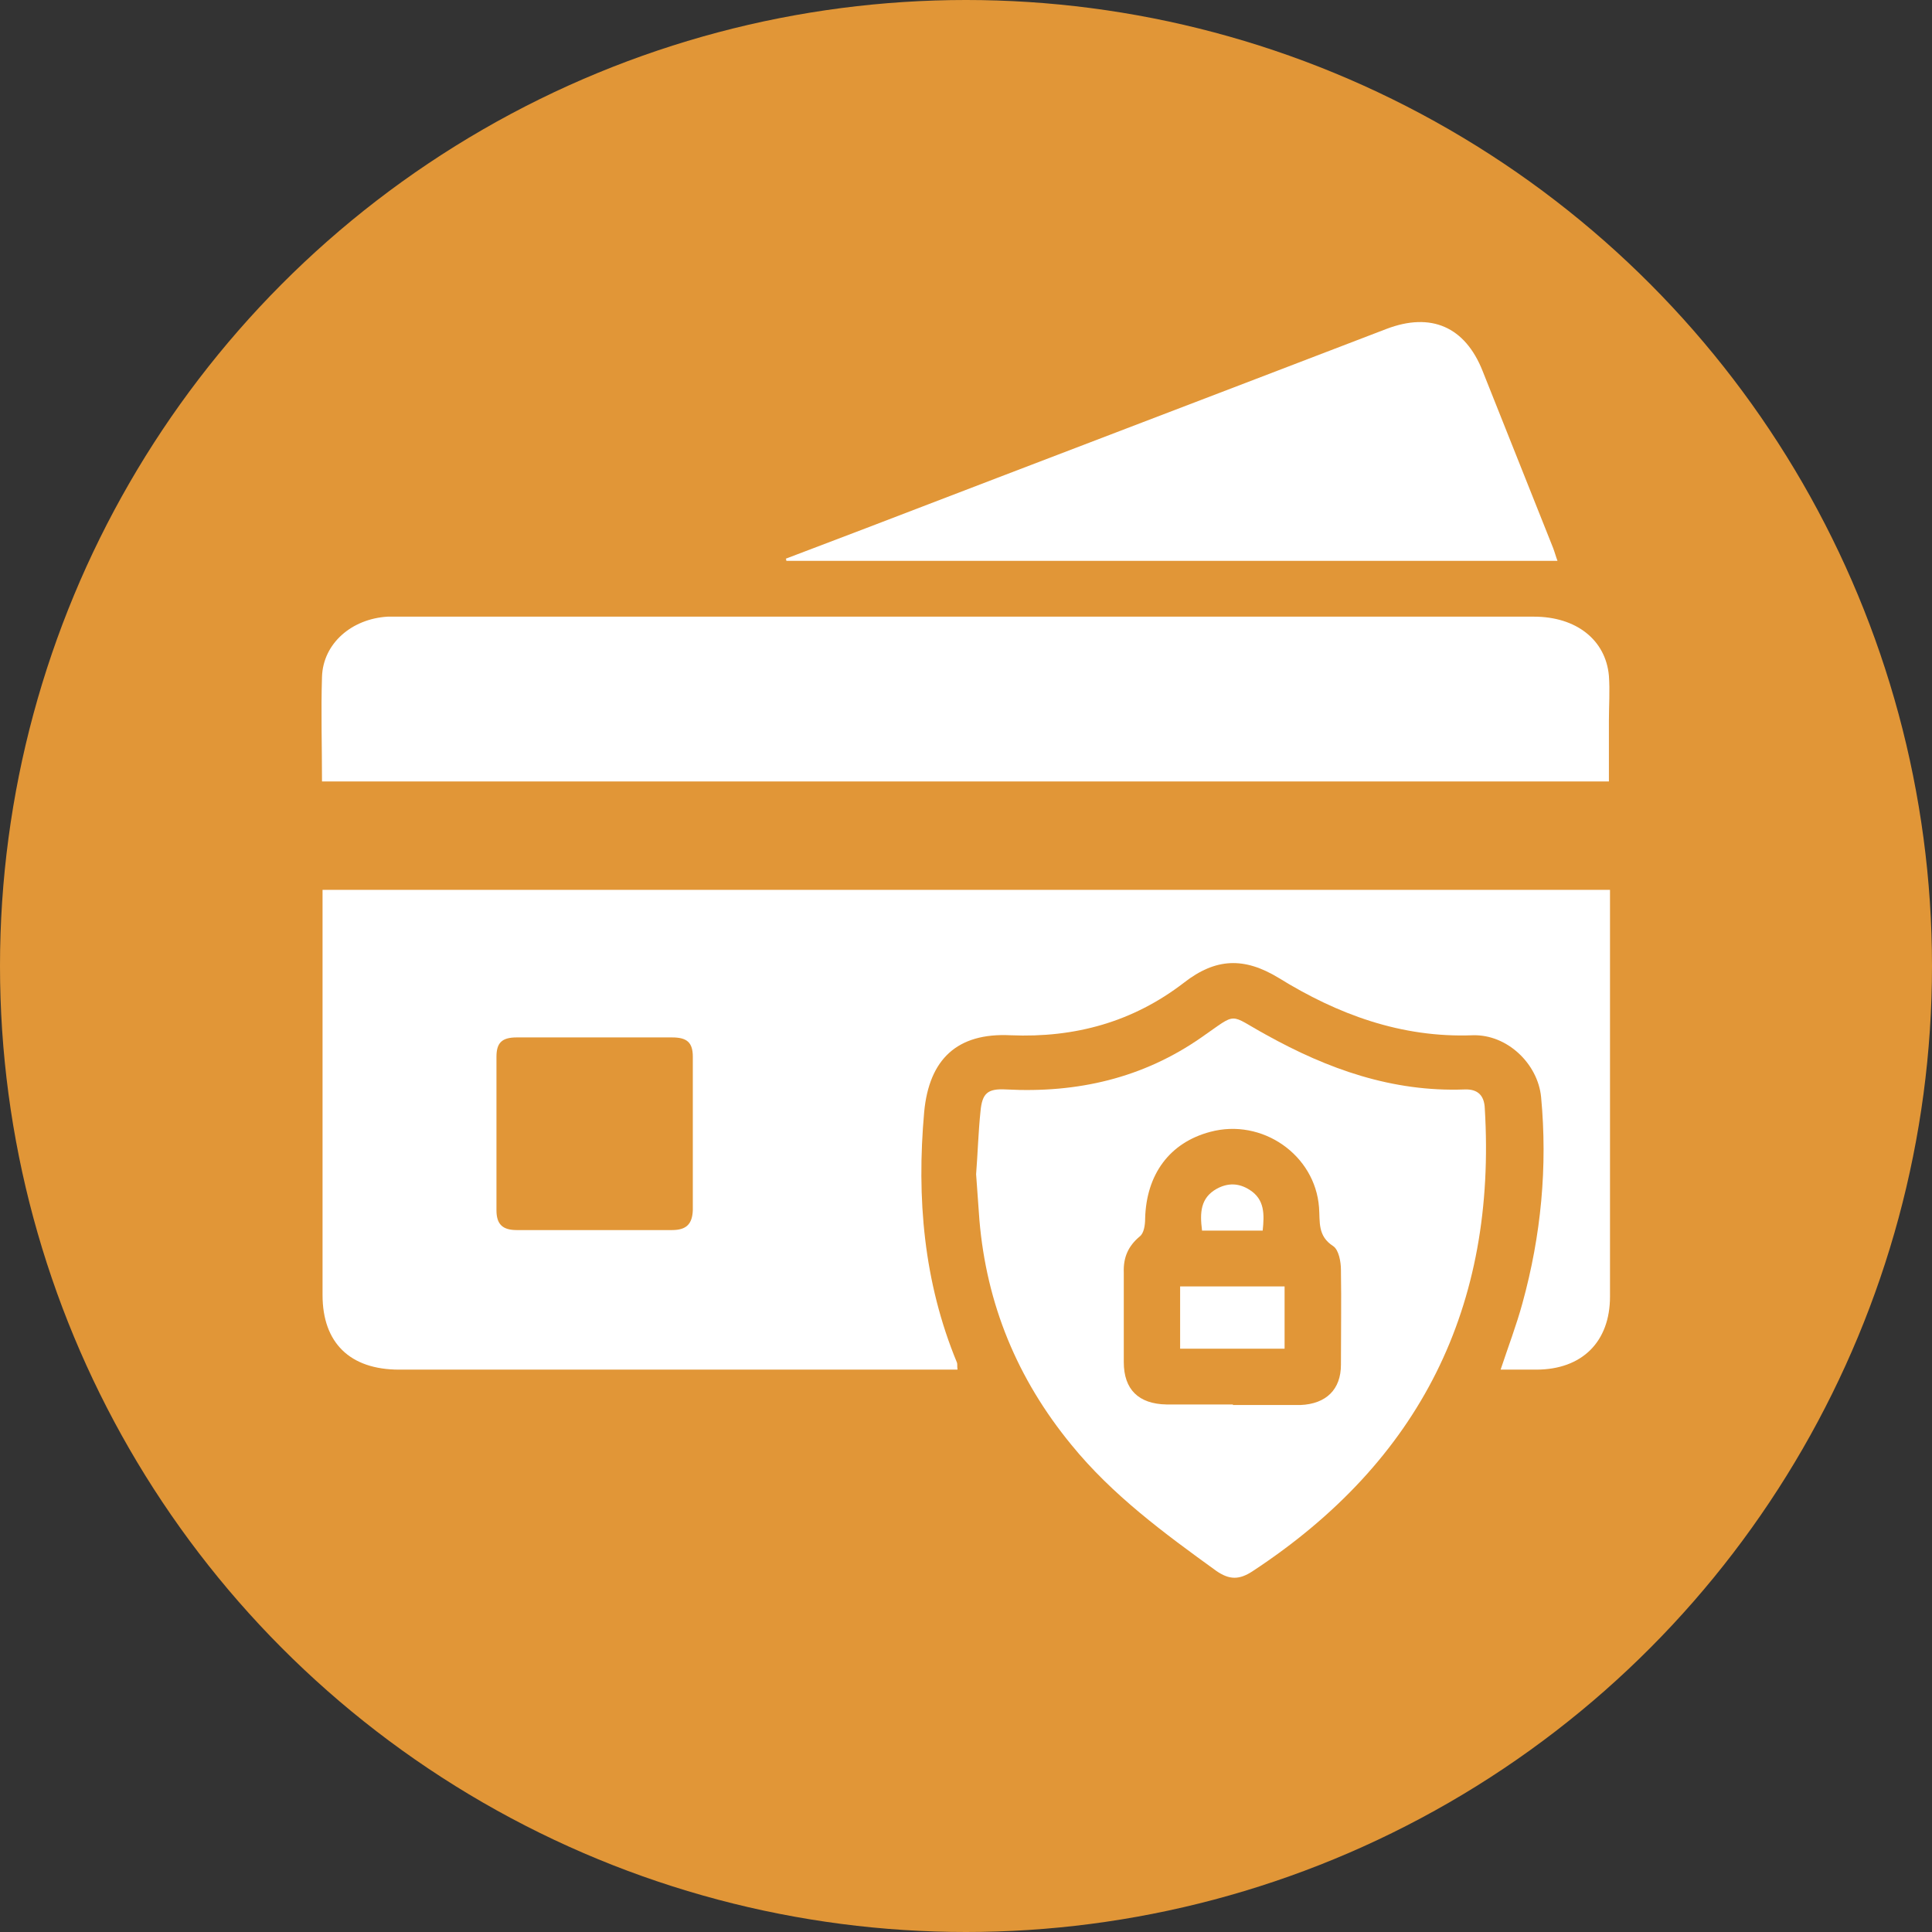
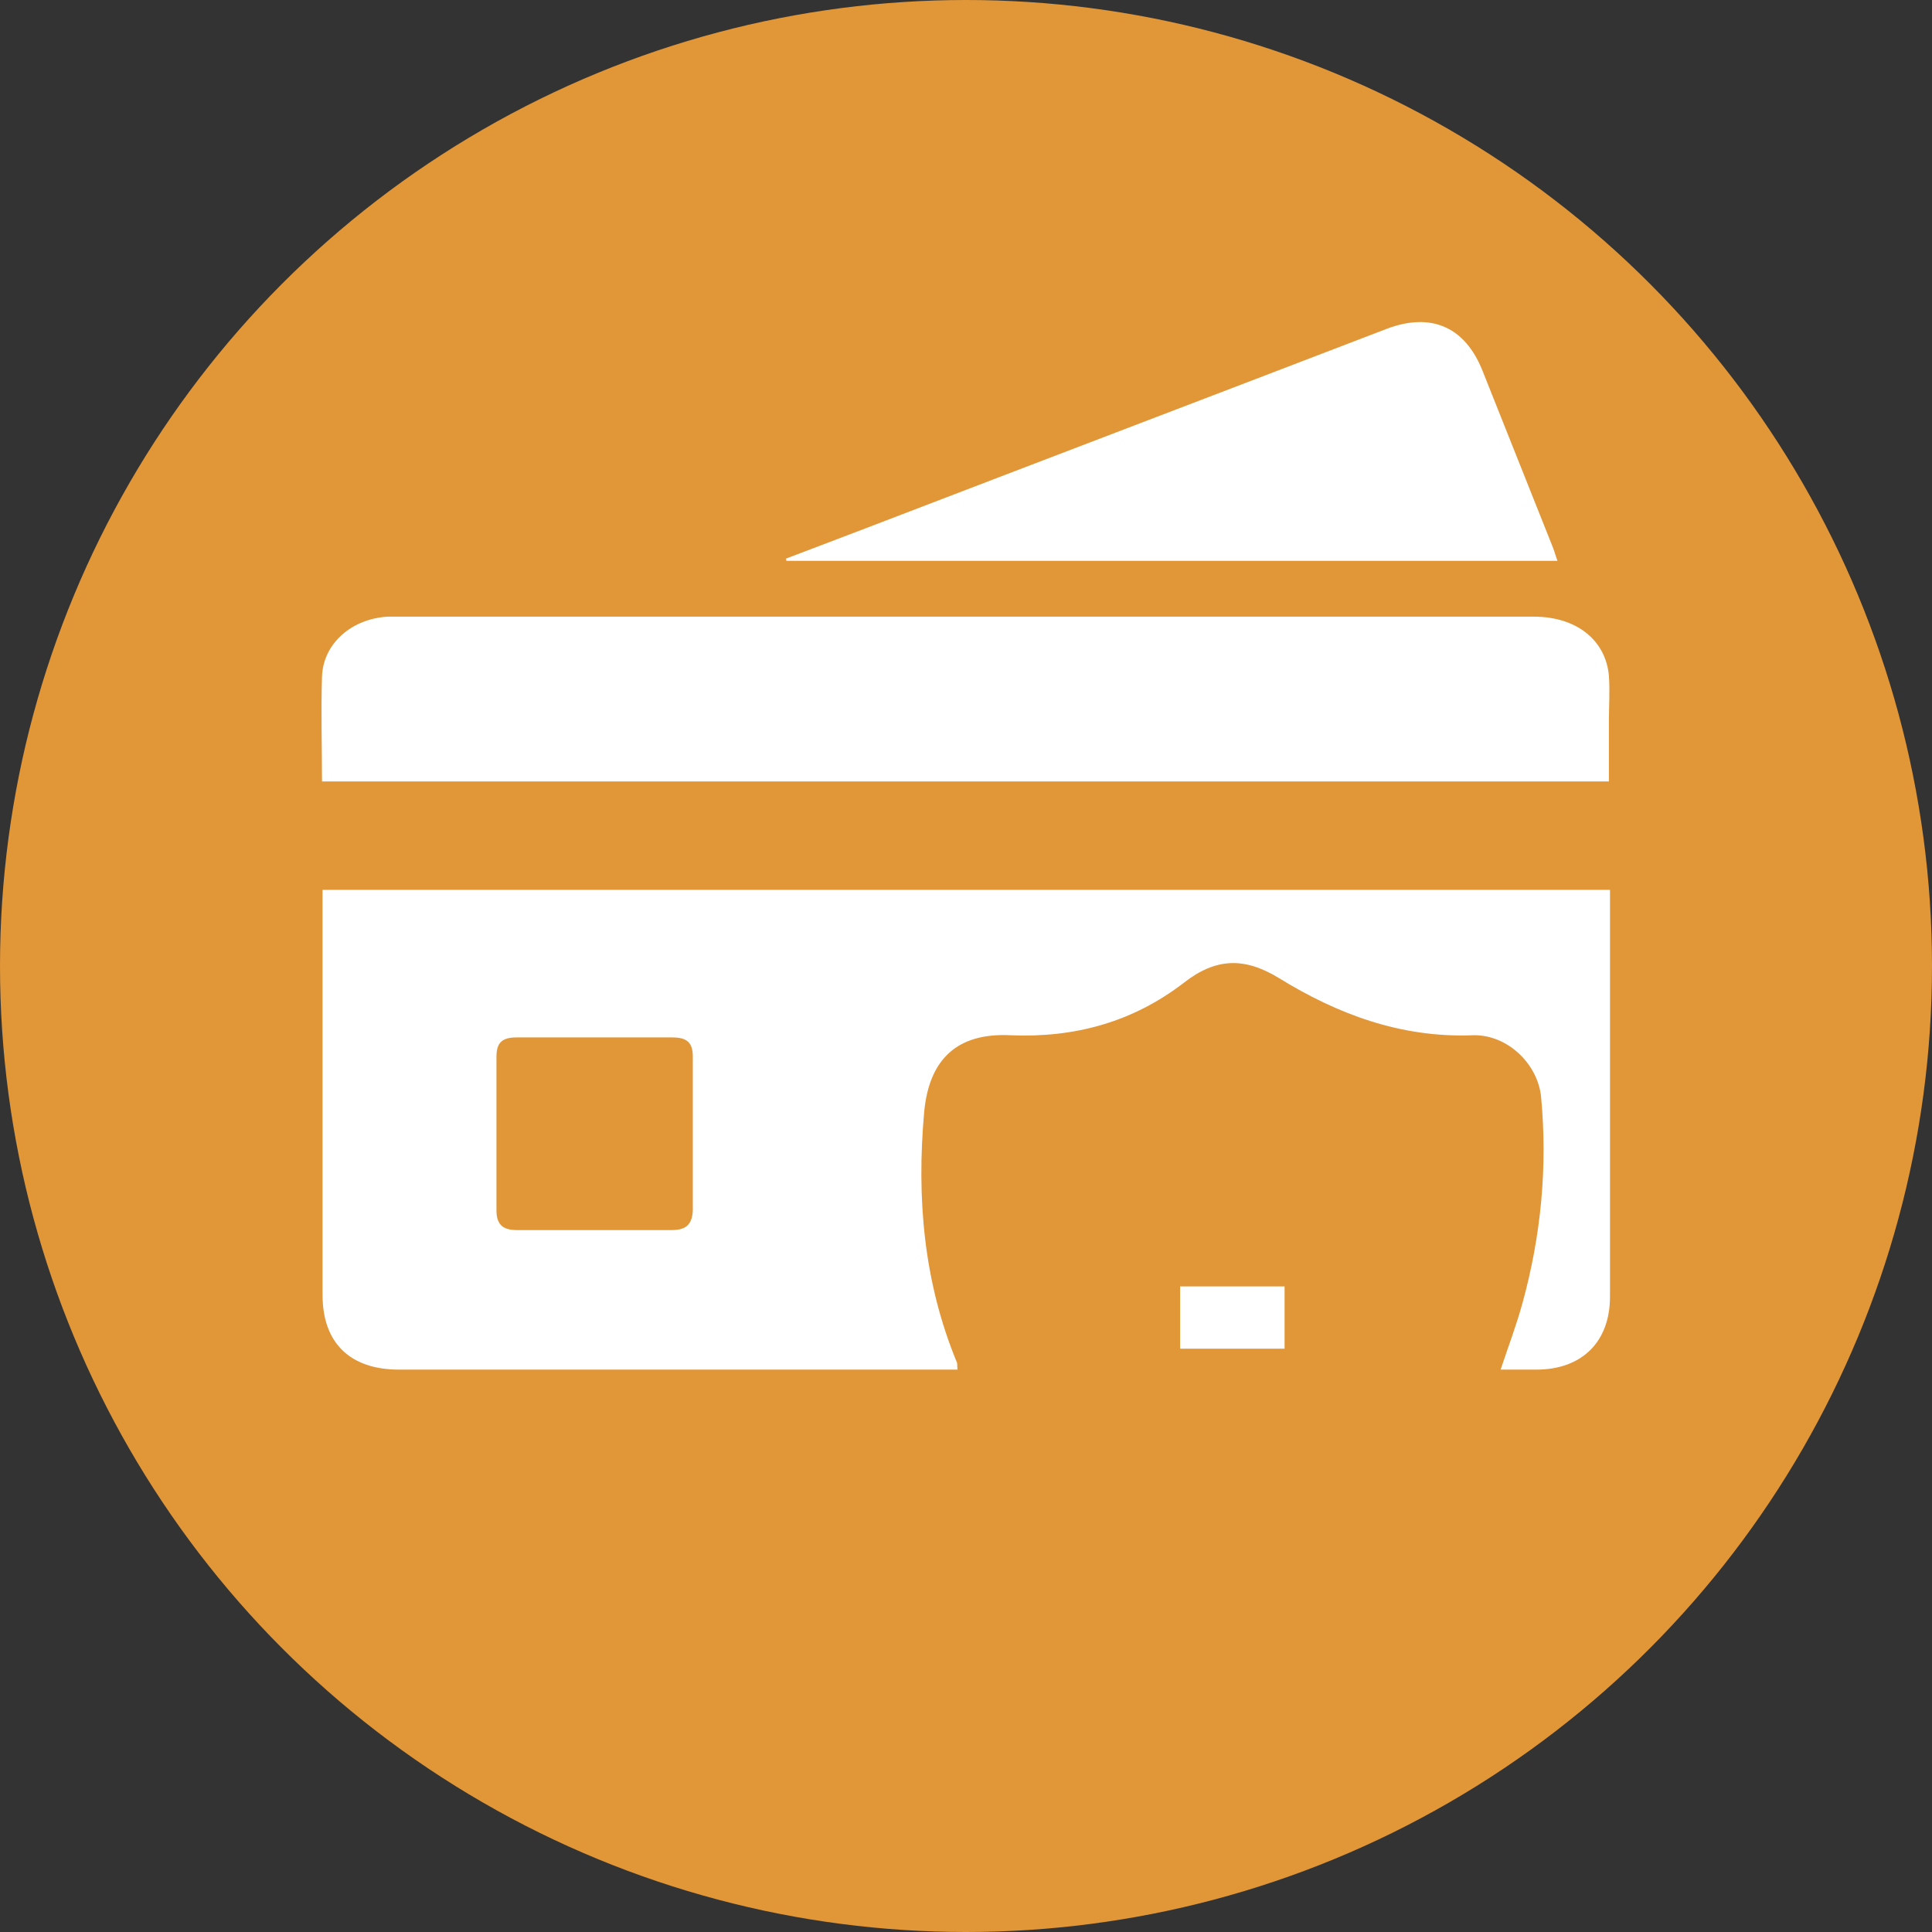
<svg xmlns="http://www.w3.org/2000/svg" width="60" height="60" viewBox="0 0 60 60" fill="none">
  <rect x="0" y="0" width="60" height="60" fill="#333333" stroke="none" />
  <circle cx="30" cy="30" r="30" fill="#E19637" />
  <g clip-path="url(#clip0_3049_316)">
    <path d="M29.754 42.535C29.584 42.535 29.431 42.535 29.278 42.535C23.656 42.535 18.017 42.535 12.395 42.535C10.866 42.535 10.017 41.701 10.017 40.218C10.017 36.185 10.017 32.151 10.017 28.135C10.017 27.985 10.017 27.835 10.017 27.635H50V28.101C50 32.151 50 36.218 50 40.268C50 41.668 49.134 42.535 47.707 42.535C47.35 42.535 46.994 42.535 46.603 42.535C46.841 41.818 47.096 41.151 47.282 40.468C47.86 38.368 48.064 36.235 47.86 34.068C47.758 33.035 46.807 32.118 45.737 32.151C43.512 32.235 41.541 31.501 39.707 30.368C38.637 29.718 37.754 29.751 36.769 30.518C35.189 31.735 33.389 32.235 31.384 32.151C29.72 32.068 28.854 32.901 28.701 34.535C28.463 37.201 28.684 39.818 29.72 42.318C29.737 42.368 29.72 42.418 29.737 42.535H29.754ZM18.459 32.218C17.66 32.218 16.845 32.218 16.047 32.218C15.588 32.218 15.418 32.385 15.418 32.818C15.418 34.401 15.418 36.001 15.418 37.585C15.418 38.018 15.605 38.201 16.047 38.201C17.66 38.201 19.257 38.201 20.871 38.201C21.312 38.201 21.499 38.018 21.516 37.585C21.516 36.001 21.516 34.401 21.516 32.818C21.516 32.368 21.329 32.218 20.871 32.218C20.072 32.218 19.257 32.218 18.459 32.218Z" fill="white" />
-     <path d="M10 24.268C10 23.168 9.966 22.085 10 21.018C10.034 19.985 10.917 19.218 12.038 19.151C12.14 19.151 12.242 19.151 12.344 19.151C24.115 19.151 35.868 19.151 47.639 19.151C48.947 19.151 49.864 19.868 49.966 20.985C50 21.451 49.966 21.918 49.966 22.385C49.966 23.001 49.966 23.618 49.966 24.268H10Z" fill="white" />
-     <path d="M30.314 36.467C30.365 35.817 30.382 35.167 30.45 34.517C30.501 33.951 30.671 33.801 31.249 33.834C33.457 33.951 35.495 33.484 37.312 32.217C38.467 31.417 38.128 31.484 39.317 32.134C41.236 33.201 43.24 33.917 45.482 33.834C45.89 33.817 46.094 34.017 46.111 34.417C46.484 40.567 44.123 45.367 38.892 48.801C38.484 49.067 38.179 49.067 37.771 48.784C36.157 47.617 34.544 46.434 33.27 44.867C31.588 42.817 30.637 40.501 30.416 37.884C30.382 37.401 30.348 36.934 30.314 36.467ZM38.281 43.634C38.96 43.634 39.622 43.634 40.302 43.634C40.336 43.634 40.353 43.634 40.387 43.634C41.185 43.601 41.644 43.151 41.644 42.384C41.644 41.401 41.66 40.417 41.644 39.434C41.644 39.184 41.576 38.817 41.406 38.701C40.913 38.384 40.998 37.951 40.964 37.501C40.845 35.867 39.198 34.717 37.584 35.151C36.327 35.484 35.597 36.467 35.563 37.851C35.563 38.034 35.529 38.301 35.393 38.401C35.036 38.701 34.883 39.051 34.9 39.517C34.9 40.451 34.9 41.384 34.9 42.301C34.9 43.151 35.359 43.601 36.225 43.617C36.922 43.617 37.601 43.617 38.297 43.617L38.281 43.634Z" fill="white" />
+     <path d="M10 24.268C10 23.168 9.966 22.085 10 21.018C10.034 19.985 10.917 19.218 12.038 19.151C24.115 19.151 35.868 19.151 47.639 19.151C48.947 19.151 49.864 19.868 49.966 20.985C50 21.451 49.966 21.918 49.966 22.385C49.966 23.001 49.966 23.618 49.966 24.268H10Z" fill="white" />
    <path d="M48.369 17.417H24.42C24.42 17.417 24.42 17.367 24.403 17.351C25.236 17.034 26.068 16.717 26.9 16.401C32.284 14.334 37.669 12.284 43.053 10.217C44.446 9.684 45.499 10.151 46.042 11.517C46.773 13.351 47.503 15.184 48.233 17.017C48.284 17.151 48.318 17.284 48.369 17.417Z" fill="white" />
    <path d="M36.65 41.885V39.951H39.894V41.885H36.65Z" fill="white" />
-     <path d="M37.329 38.201C37.261 37.668 37.278 37.201 37.788 36.918C38.127 36.734 38.467 36.734 38.807 36.951C39.282 37.251 39.265 37.718 39.214 38.218H37.329V38.201Z" fill="white" />
  </g>
  <defs>
    <clipPath id="clip0_3049_316">
      <rect width="40" height="39" fill="white" transform="translate(10 10.001)" />
    </clipPath>
  </defs>
</svg>